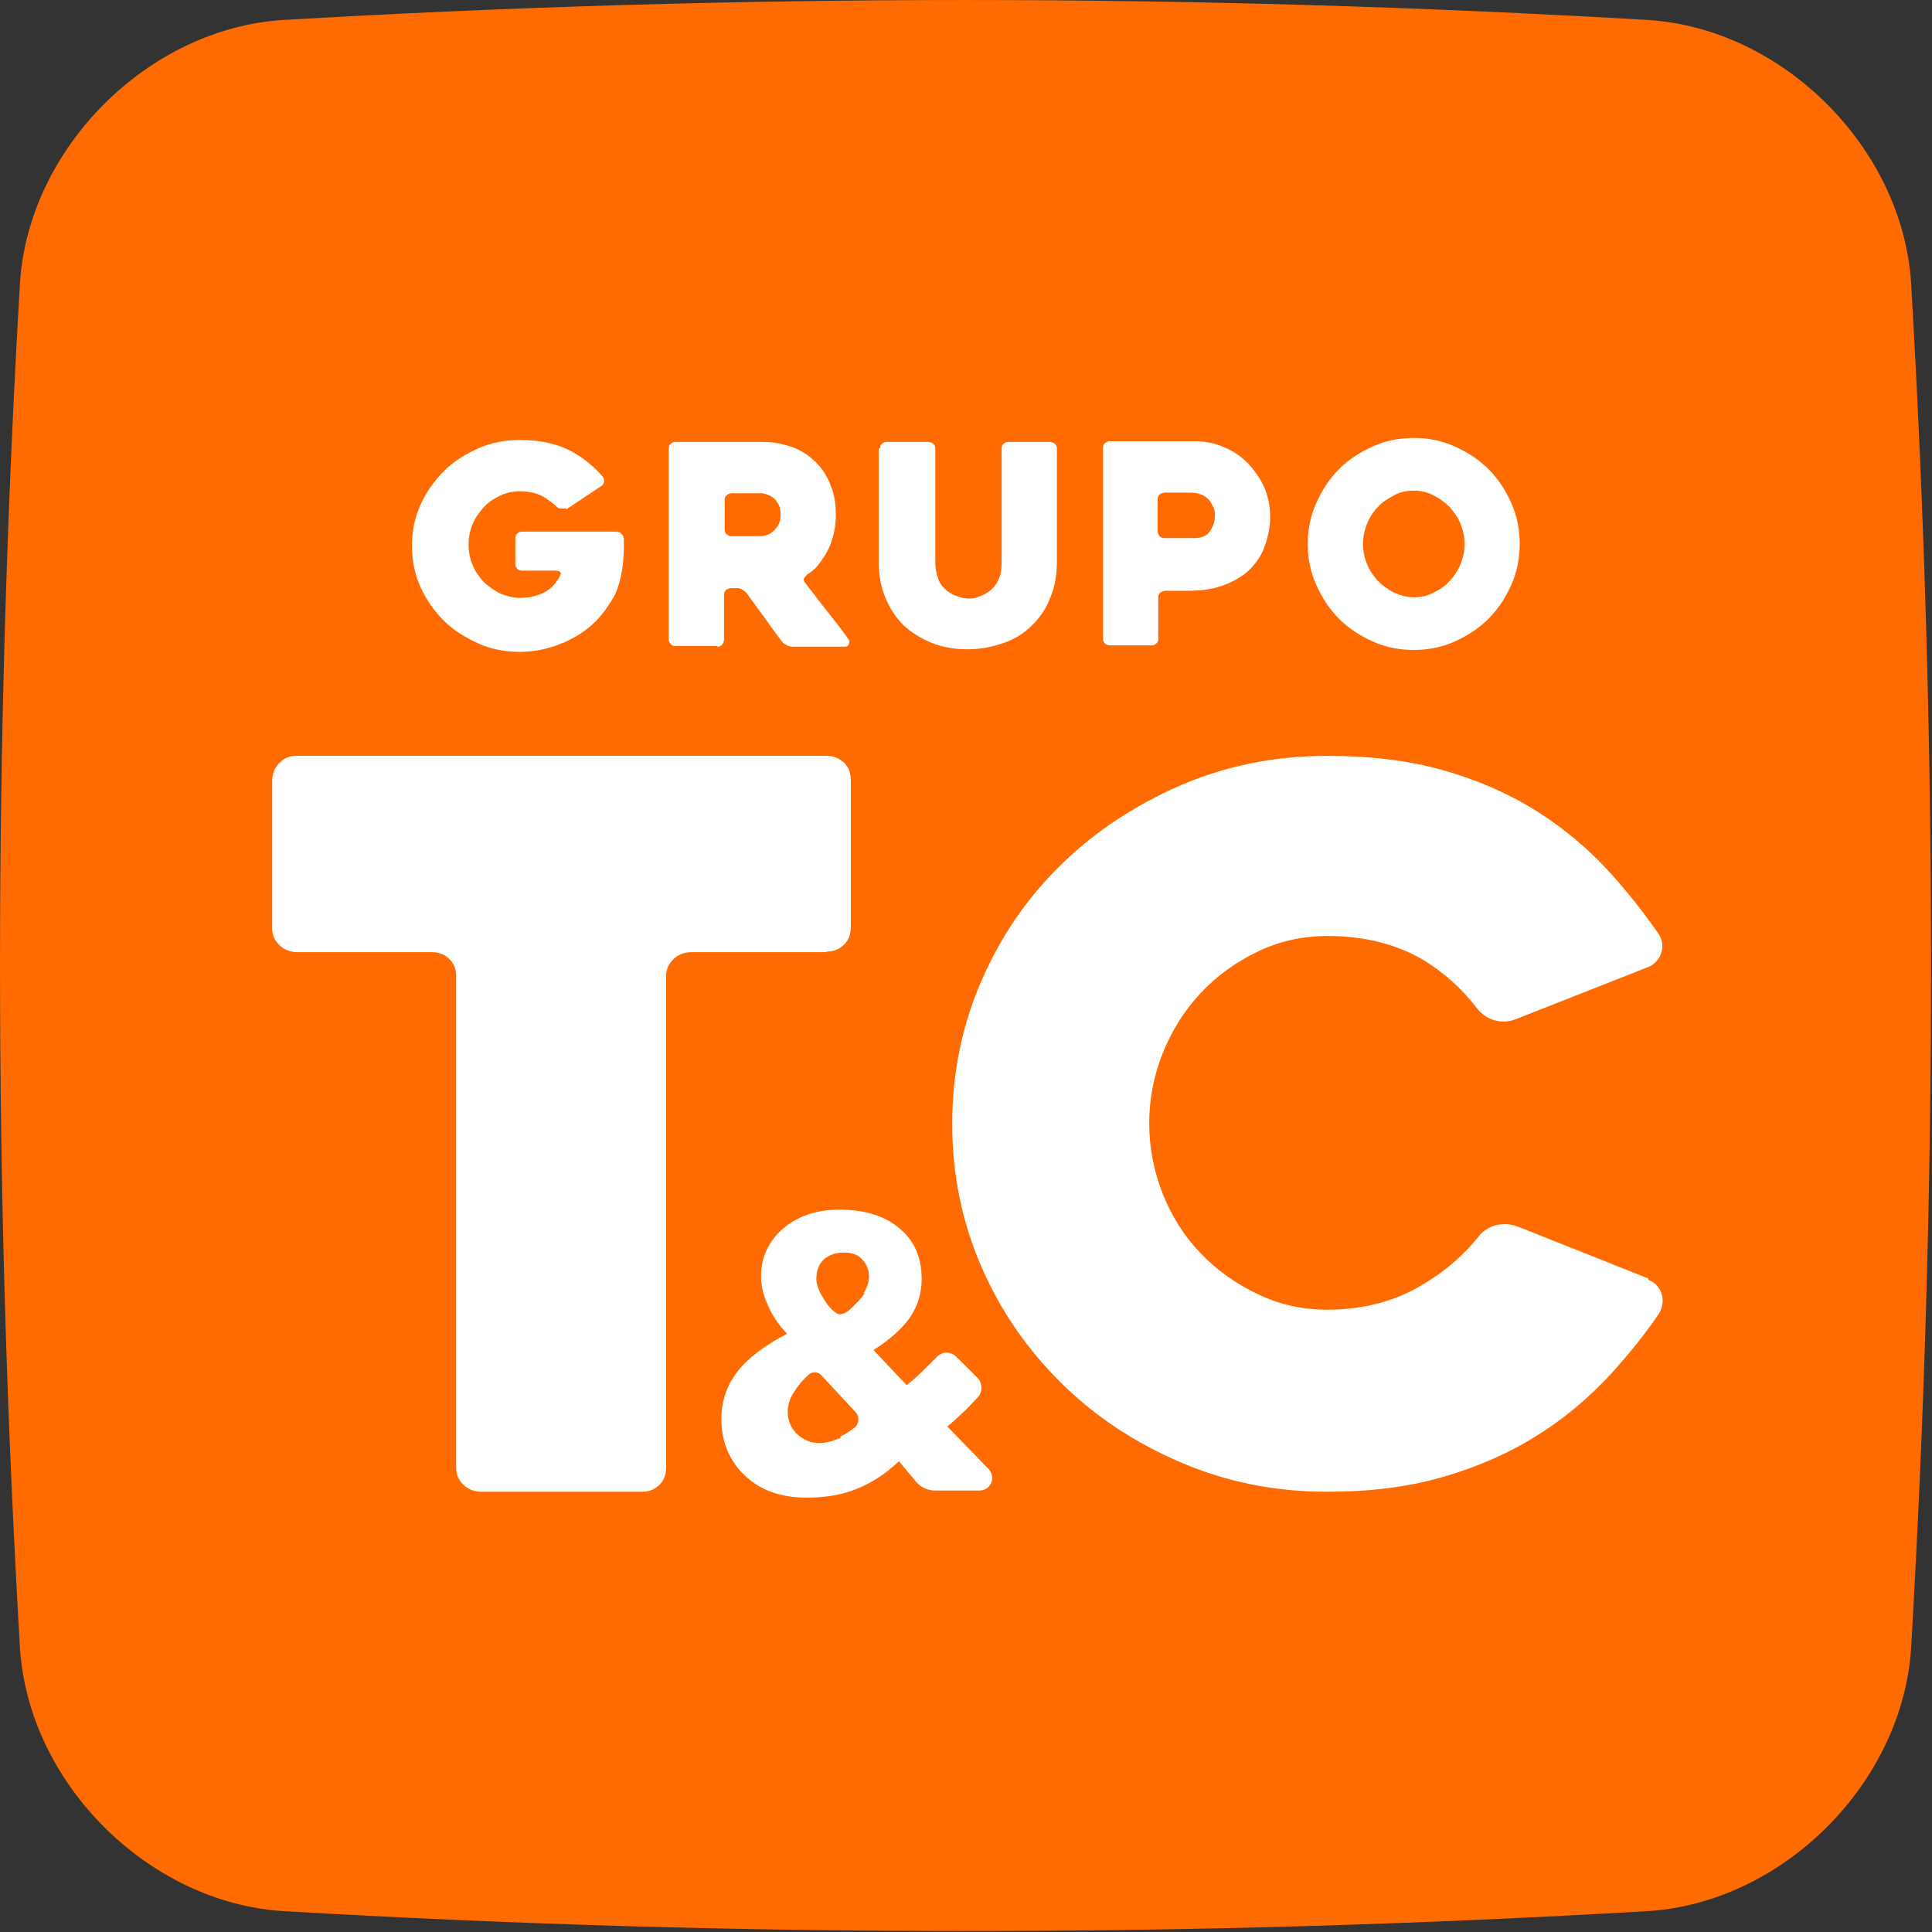
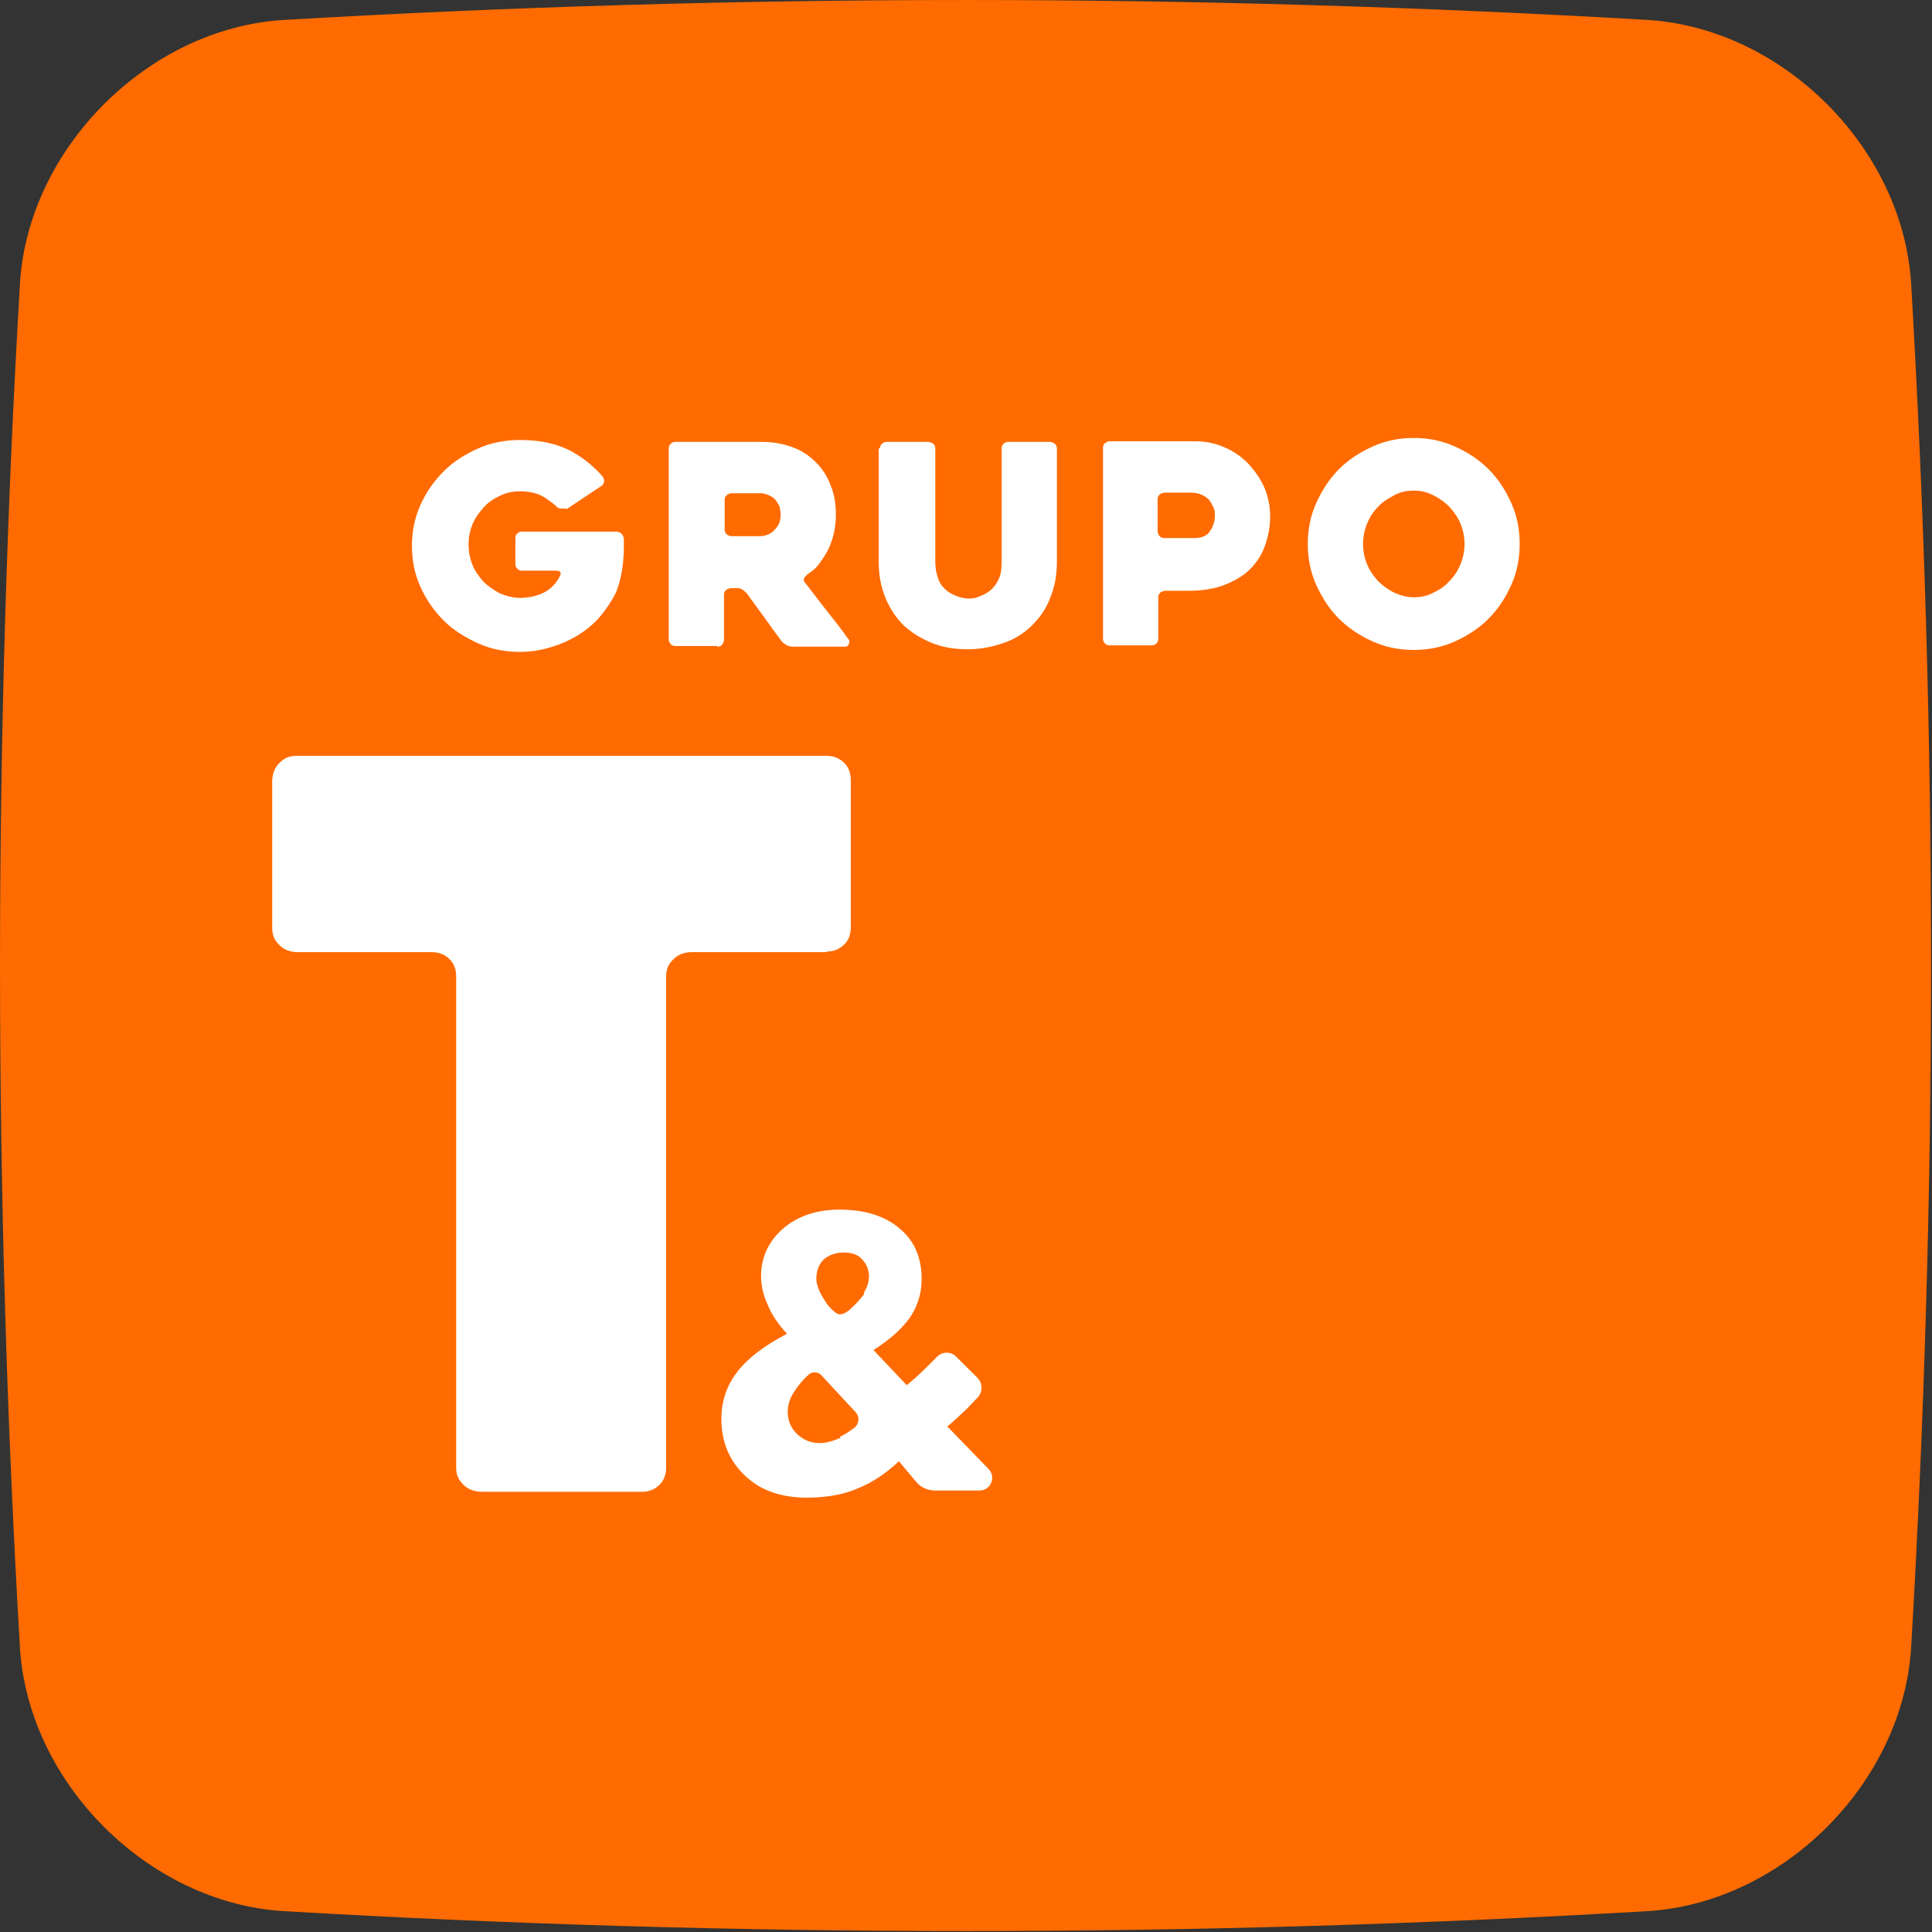
<svg xmlns="http://www.w3.org/2000/svg" width="90px" height="90px" viewBox="0 0 90 90">
  <rect x="0" y="0" width="90" height="90" fill="#333333" stroke="none" />
  <g id="surface1">
    <path style=" stroke:none;fill-rule:evenodd;fill:rgb(100%,41.961%,0%);fill-opacity:1;" d="M 76.762 89.027 C 55.562 90.266 34.395 90.266 13.195 89.027 C 6.898 88.633 1.324 83.059 0.93 76.762 C -0.309 55.562 -0.309 34.395 0.93 13.195 C 1.324 6.898 6.898 1.324 13.195 0.93 C 34.395 -0.309 55.562 -0.309 76.762 0.93 C 83.059 1.324 88.633 6.898 89.027 13.195 C 90.266 34.395 90.266 55.562 89.027 76.762 C 88.633 83.059 83.059 88.633 76.762 89.027 Z M 76.762 89.027 " />
    <path style=" stroke:none;fill-rule:nonzero;fill:rgb(100%,100%,100%);fill-opacity:1;" d="M 26.371 23.676 C 26.371 23.676 26.098 23.734 25.977 23.645 C 25.793 23.461 25.613 23.34 25.398 23.191 C 25.066 22.977 24.672 22.887 24.219 22.887 C 23.887 22.887 23.582 22.949 23.281 23.098 C 22.977 23.25 22.734 23.402 22.523 23.645 C 22.312 23.887 22.129 24.129 22.008 24.43 C 21.887 24.734 21.828 25.035 21.828 25.371 C 21.828 25.703 21.887 26.008 22.008 26.309 C 22.129 26.613 22.312 26.855 22.523 27.098 C 22.734 27.309 23.008 27.488 23.281 27.641 C 23.582 27.762 23.887 27.852 24.219 27.852 C 24.551 27.852 24.887 27.793 25.188 27.672 C 25.492 27.551 25.762 27.34 25.945 27.066 C 26.035 26.945 26.125 26.762 26.125 26.703 C 26.098 26.582 25.945 26.582 25.793 26.582 L 24.309 26.582 C 24.309 26.582 24.16 26.582 24.098 26.492 C 24.039 26.43 24.008 26.371 24.008 26.277 L 24.008 25.066 C 24.008 25.066 24.008 24.914 24.098 24.855 C 24.16 24.793 24.219 24.766 24.309 24.766 L 28.699 24.766 C 28.699 24.766 28.852 24.766 28.941 24.855 C 29.035 24.945 29.035 24.977 29.062 25.098 C 29.062 25.25 29.062 25.277 29.062 25.492 C 29.062 26.371 28.883 27.309 28.578 27.824 C 28.277 28.336 27.945 28.793 27.52 29.156 C 27.098 29.52 26.582 29.82 26.004 30.035 C 25.43 30.246 24.855 30.367 24.219 30.367 C 23.523 30.367 22.887 30.246 22.281 29.973 C 21.676 29.699 21.129 29.367 20.676 28.914 C 20.223 28.461 19.859 27.945 19.586 27.34 C 19.312 26.734 19.191 26.098 19.191 25.43 C 19.191 24.766 19.312 24.129 19.586 23.523 C 19.859 22.918 20.223 22.402 20.676 21.949 C 21.129 21.492 21.676 21.16 22.281 20.887 C 22.887 20.617 23.555 20.496 24.219 20.496 C 25.188 20.496 26.004 20.676 26.703 21.07 C 27.219 21.371 27.672 21.734 28.066 22.191 C 28.188 22.34 28.156 22.555 28.004 22.645 L 26.371 23.734 Z M 26.371 23.676 " />
    <path style=" stroke:none;fill-rule:nonzero;fill:rgb(100%,100%,100%);fill-opacity:1;" d="M 33.395 30.094 L 31.457 30.094 C 31.457 30.094 31.305 30.094 31.246 30.004 C 31.184 29.914 31.152 29.883 31.152 29.793 L 31.152 20.887 C 31.152 20.887 31.152 20.738 31.246 20.676 C 31.305 20.617 31.367 20.586 31.457 20.586 L 35.516 20.586 C 36.031 20.586 36.484 20.676 36.906 20.828 C 37.332 20.98 37.695 21.223 37.996 21.523 C 38.301 21.828 38.543 22.191 38.695 22.613 C 38.875 23.039 38.938 23.492 38.938 24.008 C 38.938 24.281 38.906 24.551 38.848 24.824 C 38.785 25.098 38.695 25.371 38.574 25.613 C 38.453 25.855 38.301 26.066 38.148 26.277 C 37.996 26.492 37.785 26.641 37.605 26.762 C 37.543 26.824 37.484 26.883 37.453 26.945 C 37.422 27.004 37.453 27.098 37.512 27.156 C 37.848 27.582 38.18 28.035 38.543 28.488 C 38.906 28.945 39.238 29.367 39.512 29.762 C 39.574 29.82 39.574 29.914 39.543 30.004 C 39.512 30.094 39.453 30.125 39.359 30.125 L 36.938 30.125 C 36.938 30.125 36.758 30.125 36.664 30.062 C 36.574 30.004 36.484 29.973 36.422 29.883 C 36.152 29.52 35.879 29.156 35.605 28.762 C 35.332 28.398 35.059 28.004 34.789 27.641 C 34.727 27.582 34.668 27.52 34.574 27.461 C 34.484 27.398 34.395 27.398 34.305 27.398 L 34.031 27.398 C 34.031 27.398 33.879 27.43 33.82 27.488 C 33.758 27.551 33.727 27.609 33.727 27.703 L 33.727 29.82 C 33.727 29.82 33.699 29.973 33.637 30.035 C 33.578 30.094 33.516 30.125 33.426 30.125 Z M 34.031 24.977 L 35.395 24.977 C 35.395 24.977 35.605 24.977 35.727 24.914 C 35.848 24.887 35.938 24.824 36.031 24.734 C 36.121 24.645 36.211 24.551 36.273 24.43 C 36.332 24.309 36.363 24.16 36.363 24.008 C 36.363 23.918 36.363 23.824 36.332 23.703 C 36.332 23.582 36.242 23.461 36.18 23.371 C 36.121 23.25 36 23.16 35.879 23.098 C 35.758 23.039 35.605 22.977 35.426 22.977 L 34.062 22.977 C 34.062 22.977 33.91 23.008 33.848 23.07 C 33.789 23.129 33.758 23.191 33.758 23.281 L 33.758 24.672 C 33.758 24.672 33.758 24.824 33.848 24.887 C 33.941 24.945 33.969 24.977 34.062 24.977 Z M 34.031 24.977 " />
    <path style=" stroke:none;fill-rule:nonzero;fill:rgb(100%,100%,100%);fill-opacity:1;" d="M 40.996 20.887 C 40.996 20.887 40.996 20.738 41.086 20.676 C 41.148 20.617 41.207 20.586 41.297 20.586 L 43.266 20.586 C 43.266 20.586 43.418 20.617 43.48 20.676 C 43.539 20.738 43.57 20.797 43.57 20.887 L 43.57 26.156 C 43.57 26.492 43.629 26.762 43.723 27.004 C 43.812 27.246 43.965 27.398 44.113 27.52 C 44.266 27.641 44.449 27.73 44.629 27.793 C 44.812 27.852 44.992 27.883 45.113 27.883 C 45.234 27.883 45.418 27.883 45.598 27.793 C 45.781 27.73 45.961 27.641 46.113 27.52 C 46.266 27.398 46.418 27.219 46.508 27.004 C 46.629 26.793 46.66 26.492 46.66 26.156 L 46.66 20.887 C 46.66 20.887 46.66 20.738 46.75 20.676 C 46.809 20.617 46.871 20.586 46.961 20.586 L 48.93 20.586 C 48.93 20.586 49.082 20.617 49.141 20.676 C 49.203 20.738 49.234 20.797 49.234 20.887 L 49.234 26.156 C 49.234 26.762 49.141 27.34 48.93 27.824 C 48.75 28.34 48.445 28.762 48.082 29.125 C 47.719 29.488 47.297 29.762 46.781 29.941 C 46.266 30.125 45.691 30.246 45.086 30.246 C 44.48 30.246 43.902 30.156 43.387 29.941 C 42.875 29.73 42.449 29.457 42.086 29.125 C 41.723 28.762 41.449 28.34 41.238 27.824 C 41.027 27.309 40.934 26.762 40.934 26.156 L 40.934 20.887 Z M 40.996 20.887 " />
    <path style=" stroke:none;fill-rule:nonzero;fill:rgb(100%,100%,100%);fill-opacity:1;" d="M 55.379 27.52 L 54.262 27.52 C 54.262 27.52 54.109 27.551 54.047 27.609 C 53.988 27.672 53.957 27.73 53.957 27.824 L 53.957 29.762 C 53.957 29.762 53.957 29.914 53.867 29.973 C 53.805 30.035 53.746 30.062 53.656 30.062 L 51.688 30.062 C 51.688 30.062 51.535 30.062 51.473 29.973 C 51.414 29.914 51.383 29.852 51.383 29.762 L 51.383 20.859 C 51.383 20.859 51.383 20.707 51.473 20.645 C 51.566 20.586 51.594 20.555 51.688 20.555 L 55.652 20.555 C 56.137 20.555 56.594 20.645 57.016 20.828 C 57.441 21.008 57.805 21.25 58.137 21.586 C 58.438 21.918 58.711 22.281 58.895 22.707 C 59.074 23.129 59.168 23.582 59.168 24.066 C 59.168 24.551 59.074 25.008 58.922 25.43 C 58.773 25.855 58.531 26.219 58.227 26.52 C 57.926 26.824 57.5 27.066 57.047 27.246 C 56.562 27.43 56.016 27.52 55.379 27.52 Z M 55.473 22.949 L 54.23 22.949 C 54.23 22.949 54.078 22.977 54.02 23.039 C 53.957 23.098 53.926 23.16 53.926 23.25 L 53.926 24.766 C 53.926 24.766 53.957 24.914 54.02 24.977 C 54.078 25.035 54.141 25.066 54.23 25.066 L 55.621 25.066 C 55.957 25.066 56.199 24.977 56.352 24.766 C 56.5 24.551 56.594 24.309 56.594 24.039 C 56.594 23.887 56.594 23.766 56.531 23.645 C 56.473 23.523 56.41 23.402 56.32 23.281 C 56.23 23.191 56.109 23.098 55.957 23.039 C 55.805 22.977 55.652 22.949 55.473 22.949 Z M 55.473 22.949 " />
    <path style=" stroke:none;fill-rule:nonzero;fill:rgb(100%,100%,100%);fill-opacity:1;" d="M 60.922 25.34 C 60.922 24.672 61.043 24.039 61.316 23.434 C 61.59 22.828 61.922 22.312 62.375 21.855 C 62.832 21.402 63.344 21.07 63.949 20.797 C 64.555 20.523 65.191 20.402 65.859 20.402 C 66.523 20.402 67.16 20.523 67.766 20.797 C 68.371 21.07 68.887 21.402 69.34 21.855 C 69.797 22.312 70.129 22.828 70.402 23.434 C 70.672 24.039 70.793 24.672 70.793 25.34 C 70.793 26.008 70.672 26.641 70.402 27.246 C 70.129 27.852 69.797 28.367 69.34 28.824 C 68.887 29.277 68.371 29.609 67.766 29.883 C 67.16 30.156 66.523 30.277 65.859 30.277 C 65.191 30.277 64.555 30.156 63.949 29.883 C 63.344 29.609 62.832 29.277 62.375 28.824 C 61.922 28.367 61.59 27.852 61.316 27.246 C 61.043 26.641 60.922 26.008 60.922 25.34 Z M 63.496 25.34 C 63.496 25.672 63.559 25.977 63.68 26.277 C 63.801 26.582 63.98 26.824 64.191 27.066 C 64.406 27.277 64.648 27.461 64.949 27.609 C 65.223 27.73 65.527 27.824 65.859 27.824 C 66.191 27.824 66.496 27.762 66.766 27.609 C 67.039 27.488 67.312 27.309 67.523 27.066 C 67.734 26.855 67.918 26.582 68.039 26.277 C 68.16 25.977 68.223 25.672 68.223 25.34 C 68.223 25.008 68.16 24.703 68.039 24.402 C 67.918 24.098 67.734 23.855 67.523 23.613 C 67.312 23.402 67.07 23.219 66.766 23.07 C 66.465 22.918 66.191 22.855 65.859 22.855 C 65.527 22.855 65.223 22.918 64.949 23.07 C 64.676 23.219 64.406 23.371 64.191 23.613 C 63.98 23.824 63.801 24.098 63.68 24.402 C 63.559 24.703 63.496 25.008 63.496 25.34 Z M 63.496 25.34 " />
-     <path style=" stroke:none;fill-rule:nonzero;fill:rgb(100%,100%,100%);fill-opacity:1;" d="M 76.789 59.621 C 77.426 59.863 77.641 60.621 77.277 61.195 C 76.609 62.195 75.852 63.102 75.094 63.949 C 74.035 65.102 72.855 66.102 71.523 66.918 C 70.219 67.734 68.734 68.371 67.129 68.828 C 65.527 69.281 63.77 69.492 61.832 69.492 C 59.41 69.492 57.137 69.039 55.016 68.129 C 52.898 67.223 51.051 66.012 49.477 64.465 C 47.902 62.922 46.629 61.105 45.719 59.016 C 44.812 56.926 44.359 54.715 44.359 52.352 C 44.359 49.988 44.812 47.781 45.719 45.691 C 46.629 43.602 47.871 41.785 49.477 40.238 C 51.051 38.695 52.926 37.484 55.016 36.574 C 57.137 35.664 59.41 35.211 61.832 35.211 C 63.828 35.211 65.617 35.422 67.223 35.879 C 68.828 36.332 70.281 36.969 71.582 37.785 C 72.883 38.602 74.066 39.602 75.094 40.754 C 75.852 41.602 76.578 42.512 77.246 43.48 C 77.641 44.023 77.398 44.812 76.762 45.055 L 70.613 47.477 C 69.945 47.75 69.219 47.508 68.797 46.961 C 68.07 46.023 67.25 45.297 66.312 44.723 C 65.07 43.992 63.586 43.602 61.832 43.602 C 60.68 43.602 59.59 43.844 58.59 44.328 C 57.59 44.812 56.684 45.449 55.926 46.266 C 55.168 47.082 54.594 47.992 54.168 49.051 C 53.746 50.109 53.535 51.203 53.535 52.32 C 53.535 53.441 53.746 54.562 54.168 55.621 C 54.594 56.684 55.168 57.59 55.926 58.379 C 56.684 59.164 57.562 59.801 58.59 60.285 C 59.59 60.77 60.68 61.012 61.832 61.012 C 63.496 61.012 65.012 60.621 66.344 59.801 C 67.344 59.195 68.191 58.469 68.887 57.59 C 69.312 57.047 70.066 56.895 70.703 57.137 L 76.789 59.559 Z M 76.789 59.621 " />
    <path style=" stroke:none;fill-rule:nonzero;fill:rgb(100%,100%,100%);fill-opacity:1;" d="M 38.484 44.355 L 32.215 44.355 C 31.879 44.355 31.547 44.477 31.336 44.723 C 31.125 44.934 31.031 45.176 31.031 45.477 L 31.031 68.371 C 31.031 68.676 30.941 68.949 30.73 69.16 C 30.52 69.371 30.246 69.492 29.914 69.492 L 22.434 69.492 C 22.098 69.492 21.766 69.371 21.555 69.129 C 21.344 68.918 21.25 68.676 21.25 68.371 L 21.25 45.477 C 21.25 45.176 21.16 44.902 20.949 44.691 C 20.738 44.477 20.465 44.355 20.129 44.355 L 13.863 44.355 C 13.527 44.355 13.195 44.234 12.984 43.992 C 12.773 43.781 12.68 43.539 12.68 43.238 L 12.68 36.395 C 12.68 36.059 12.801 35.727 13.043 35.516 C 13.258 35.301 13.5 35.211 13.801 35.211 L 38.512 35.211 C 38.848 35.211 39.117 35.332 39.332 35.543 C 39.543 35.758 39.633 36.031 39.633 36.332 L 39.633 43.207 C 39.633 43.508 39.543 43.781 39.332 43.992 C 39.117 44.207 38.848 44.328 38.512 44.328 Z M 38.484 44.355 " />
    <path style=" stroke:none;fill-rule:nonzero;fill:rgb(100%,100%,100%);fill-opacity:1;" d="M 44.113 66.465 C 44.418 66.223 44.691 65.949 45.023 65.645 L 45.539 65.102 C 45.781 64.859 45.781 64.434 45.539 64.191 L 44.539 63.195 C 44.297 62.953 43.902 62.953 43.66 63.195 L 43.145 63.707 C 42.844 64.012 42.539 64.285 42.238 64.527 L 40.691 62.891 C 41.449 62.406 41.996 61.922 42.391 61.375 C 42.754 60.832 42.934 60.227 42.934 59.59 C 42.934 58.59 42.602 57.805 41.906 57.227 C 41.238 56.652 40.301 56.348 39.09 56.348 C 38.059 56.348 37.148 56.652 36.484 57.227 C 35.816 57.805 35.453 58.559 35.453 59.438 C 35.453 59.863 35.547 60.316 35.758 60.77 C 35.938 61.227 36.242 61.68 36.664 62.133 C 35.605 62.68 34.816 63.285 34.332 63.922 C 33.848 64.555 33.605 65.281 33.605 66.102 C 33.605 67.16 33.969 68.039 34.695 68.734 C 35.426 69.434 36.395 69.766 37.574 69.766 C 38.422 69.766 39.211 69.645 39.875 69.371 C 40.57 69.098 41.238 68.676 41.875 68.07 L 42.66 69.008 C 42.875 69.281 43.207 69.434 43.57 69.434 L 45.629 69.434 C 46.145 69.434 46.418 68.828 46.055 68.434 L 44.145 66.465 Z M 39.148 66.98 C 38.816 67.129 38.484 67.223 38.18 67.223 C 37.754 67.223 37.422 67.07 37.121 66.797 C 36.848 66.523 36.695 66.191 36.695 65.77 C 36.695 65.465 36.785 65.133 37 64.828 C 37.148 64.586 37.363 64.312 37.664 64.043 C 37.816 63.891 38.09 63.891 38.242 64.043 L 39.844 65.77 C 40.059 65.98 40.027 66.344 39.785 66.523 C 39.574 66.676 39.359 66.828 39.148 66.918 Z M 40.27 60.258 C 40.086 60.527 39.844 60.77 39.543 61.043 C 39.543 61.043 39.332 61.227 39.117 61.227 C 38.906 61.227 38.543 60.77 38.543 60.77 C 38.422 60.59 38.301 60.406 38.18 60.164 C 38.09 59.953 38.027 59.742 38.027 59.59 C 38.027 59.195 38.148 58.895 38.363 58.68 C 38.605 58.469 38.906 58.348 39.301 58.348 C 39.664 58.348 39.965 58.438 40.148 58.652 C 40.359 58.863 40.48 59.137 40.48 59.469 C 40.48 59.711 40.391 59.984 40.238 60.227 Z M 40.27 60.258 " />
  </g>
</svg>